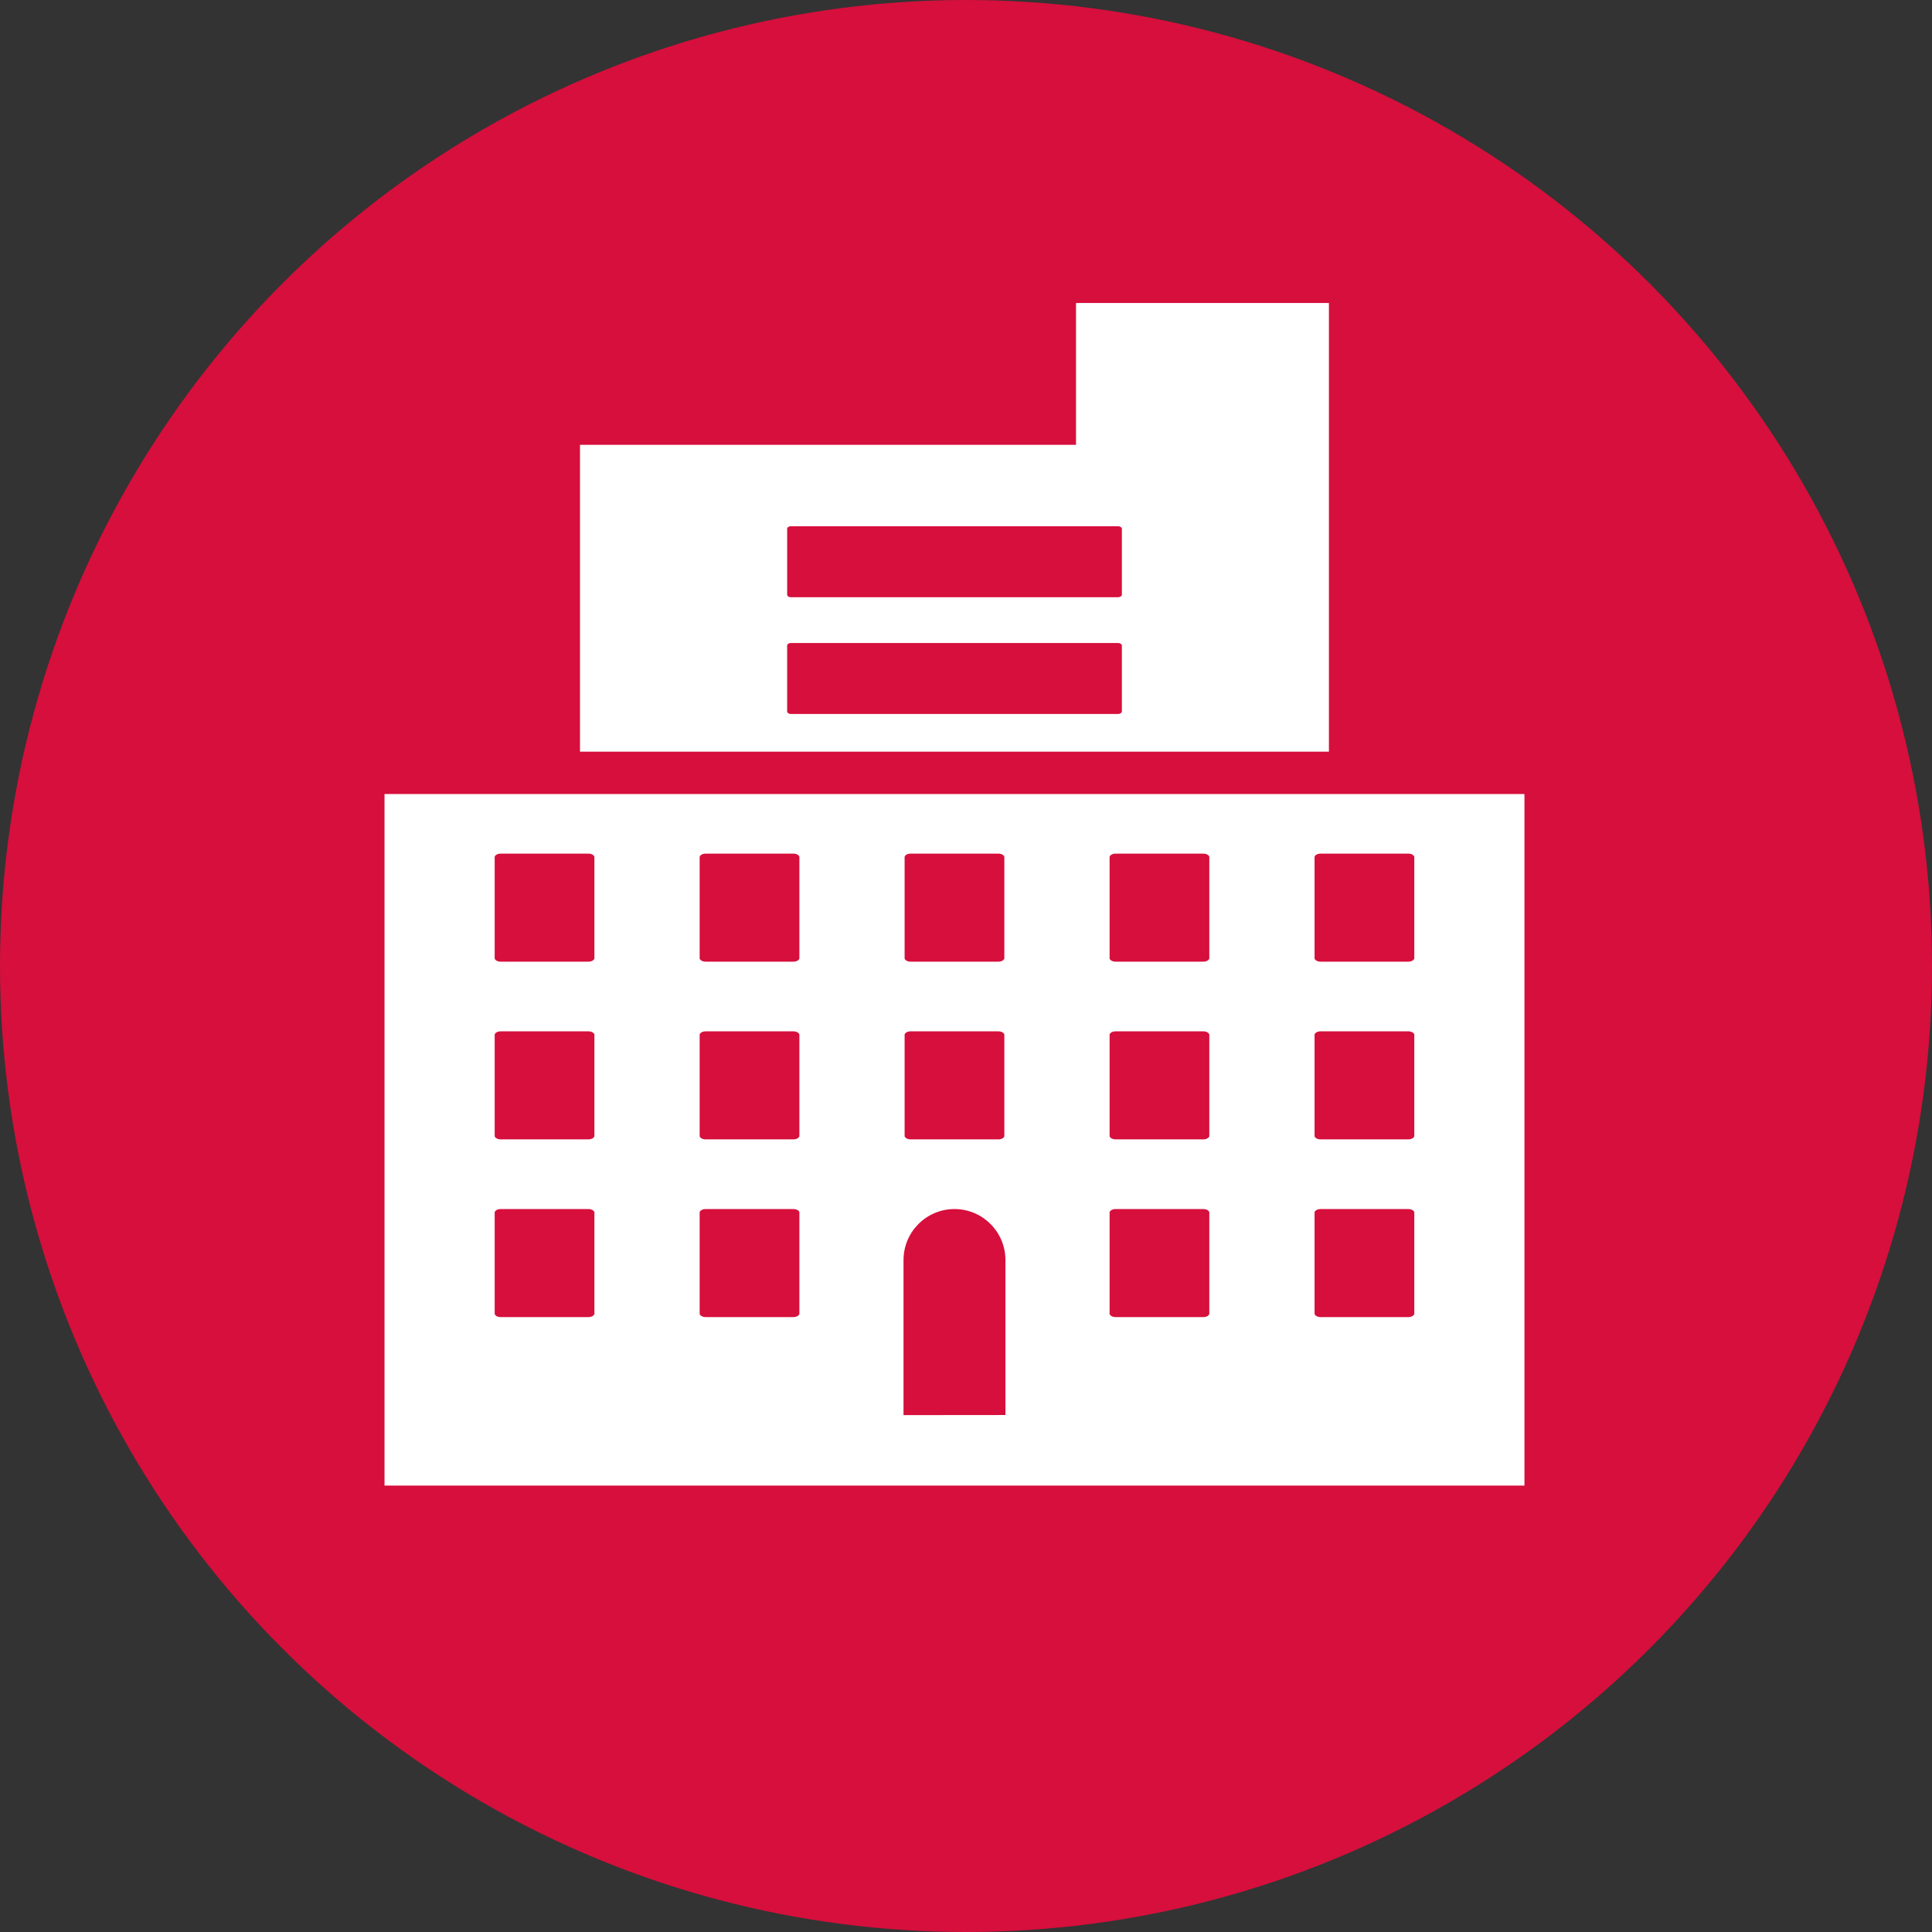
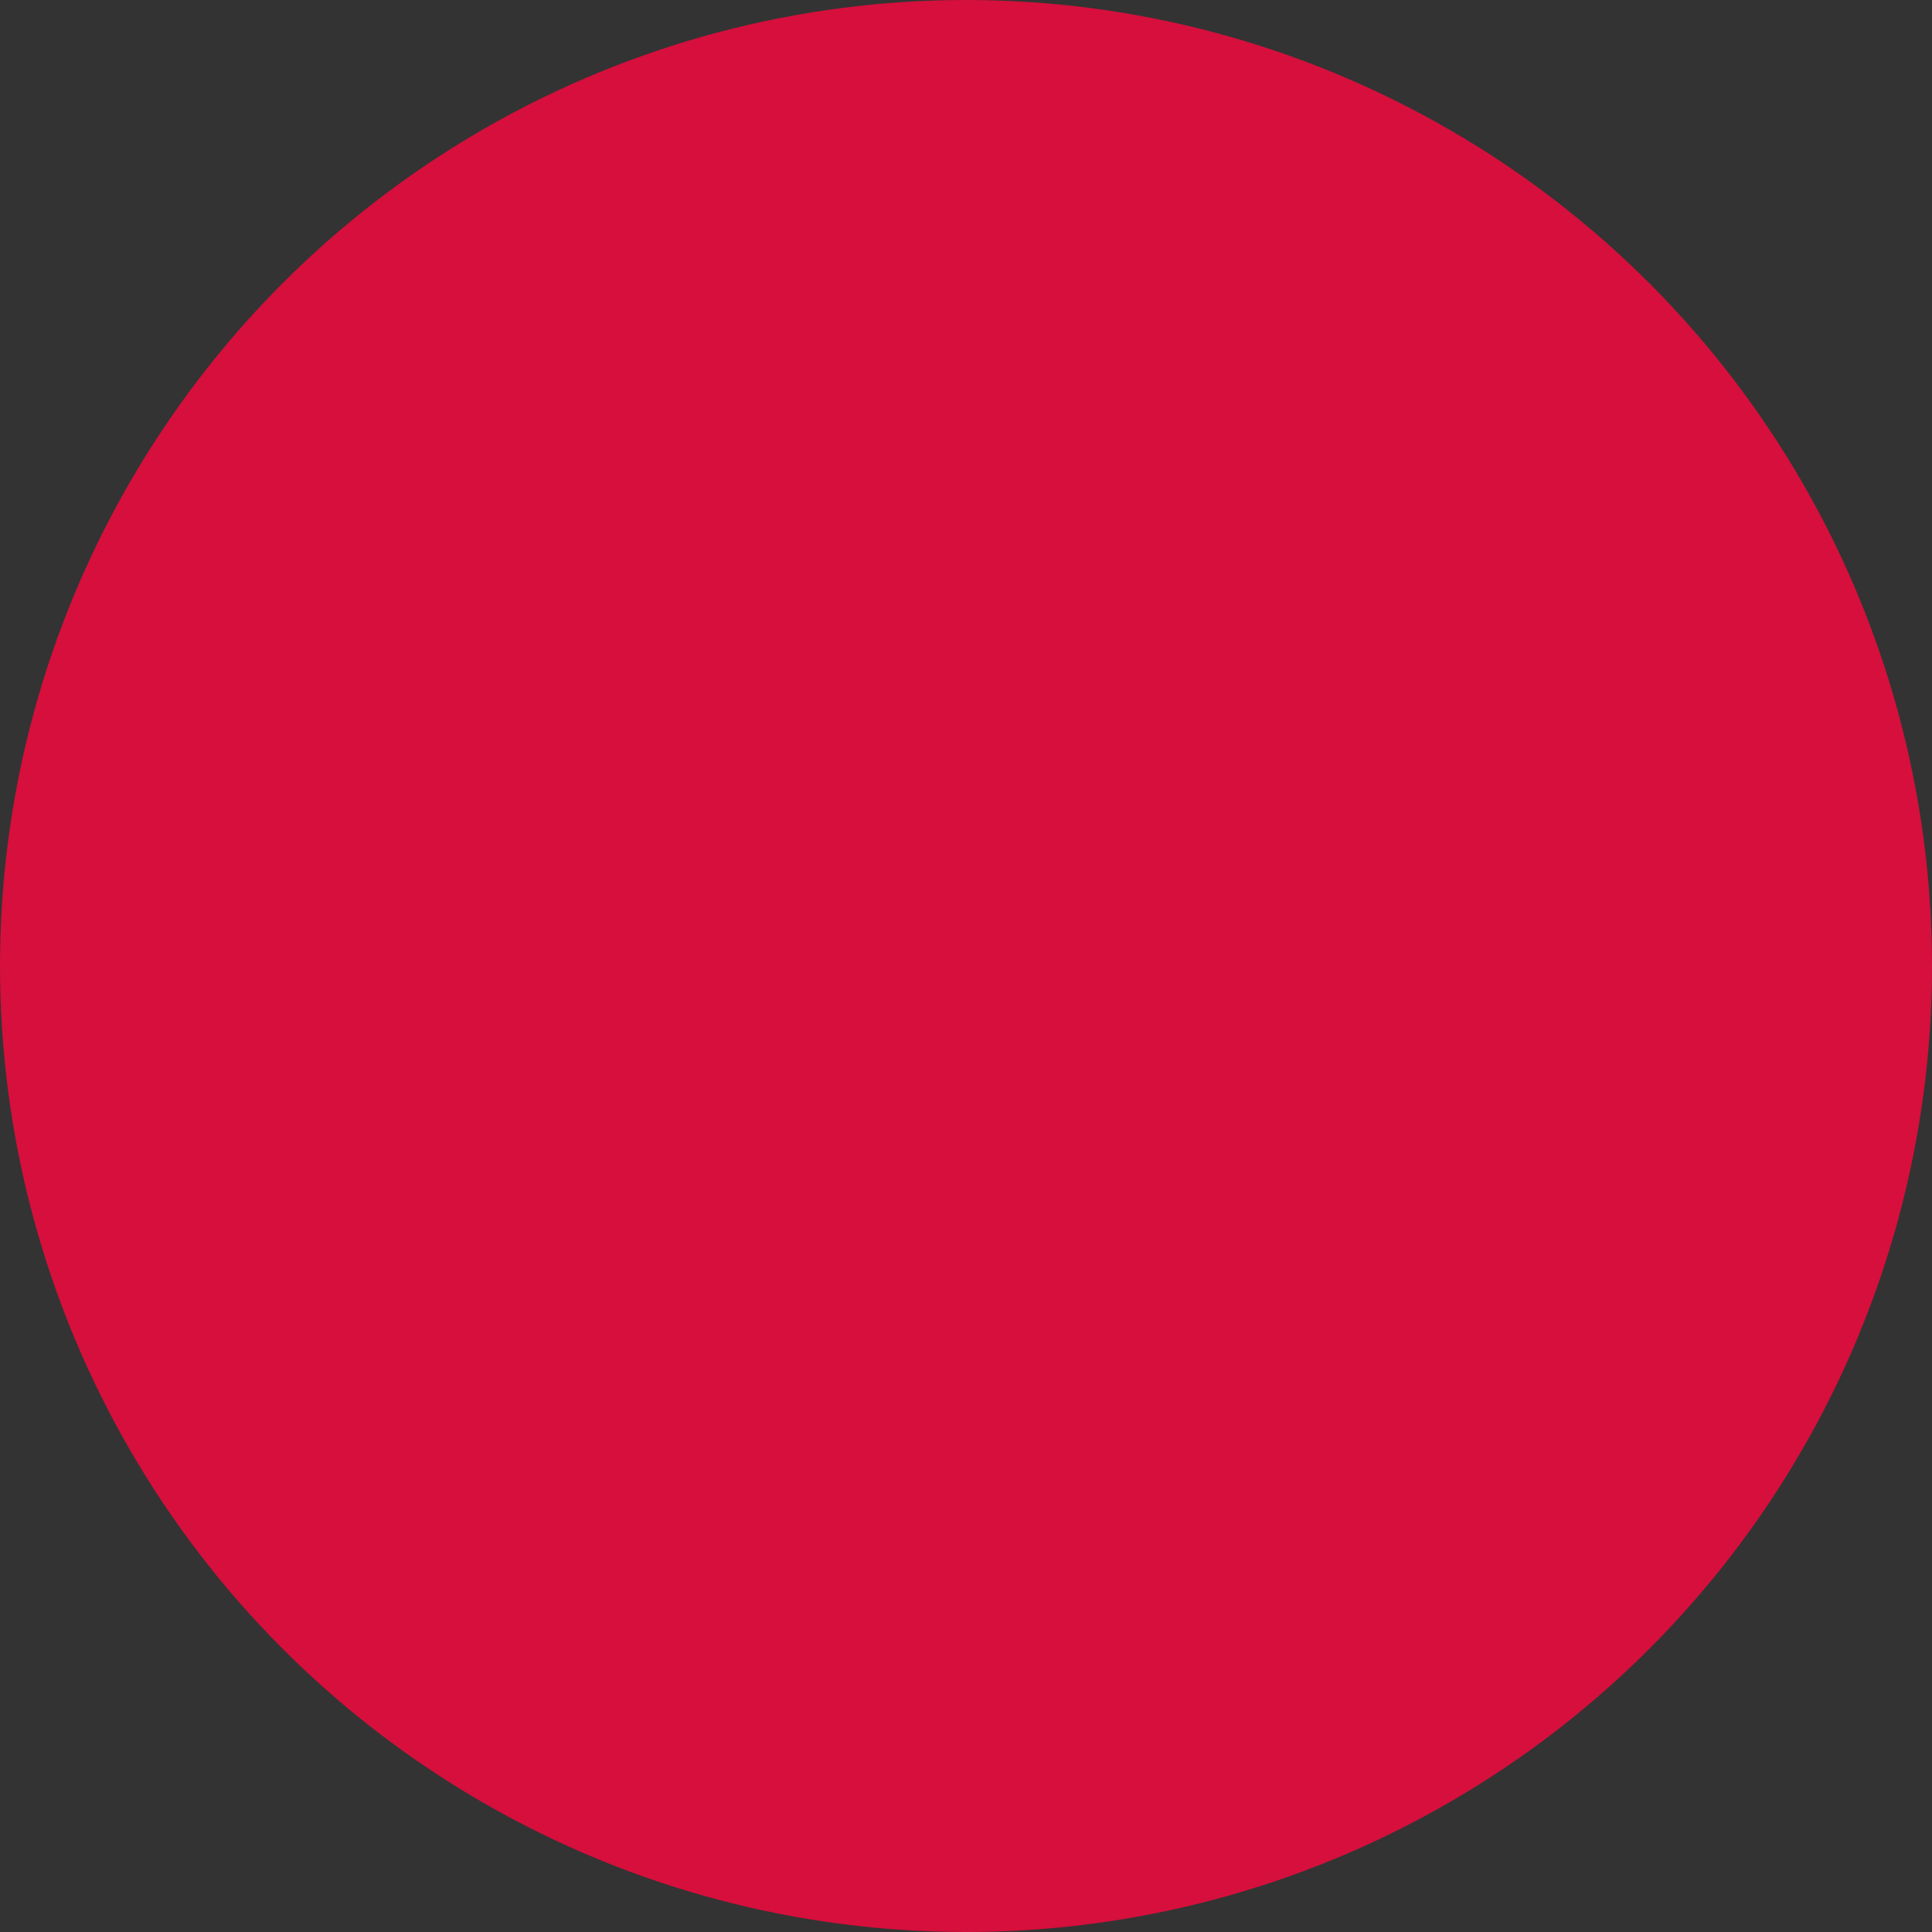
<svg xmlns="http://www.w3.org/2000/svg" version="1.1" x="0px" y="0px" viewBox="0 0 1417.32 1417.32" style="enable-background:new 0 0 1417.32 1417.32;" xml:space="preserve">
  <rect x="0" y="0" width="1417.32" height="1417.32" fill="#333333" stroke="none" />
  <style type="text/css">
	.st0{fill:#D60F3C;}
	.st1{fill:#FFFFFF;}
</style>
  <g id="Guides_For_Artboard">
</g>
  <g id="Layer_1">
    <circle class="st0" cx="708.66" cy="708.66" r="708.66" />
-     <path class="st1" d="M282.08,1089.83h836.26V582.48H282.08V1089.83z M964.37,628.66c0-0.86,1.61-2.43,4.25-2.43h64.66   c2.64,0,4.25,1.57,4.25,2.43v74.39c0,0.86-1.61,2.43-4.25,2.43h-64.66c-2.63,0-4.25-1.57-4.25-2.43V628.66z M964.37,759.03   c0-0.86,1.61-2.43,4.25-2.43h64.66c2.64,0,4.25,1.57,4.25,2.43v74.39c0,0.86-1.61,2.43-4.25,2.43h-64.66   c-2.63,0-4.25-1.57-4.25-2.43V759.03z M964.37,889.4c0-0.86,1.61-2.43,4.25-2.43h64.66c2.64,0,4.25,1.57,4.25,2.43v74.39   c0,0.86-1.61,2.43-4.25,2.43h-64.66c-2.63,0-4.25-1.57-4.25-2.43V889.4z M814,628.66c0-0.86,1.61-2.43,4.25-2.43h64.66   c2.64,0,4.25,1.57,4.25,2.43v74.39c0,0.86-1.61,2.43-4.25,2.43h-64.66c-2.64,0-4.25-1.57-4.25-2.43V628.66z M814,759.03   c0-0.86,1.61-2.43,4.25-2.43h64.66c2.64,0,4.25,1.57,4.25,2.43v74.39c0,0.86-1.61,2.43-4.25,2.43h-64.66   c-2.64,0-4.25-1.57-4.25-2.43V759.03z M814,889.4c0-0.86,1.61-2.43,4.25-2.43h64.66c2.64,0,4.25,1.57,4.25,2.43v74.39   c0,0.86-1.61,2.43-4.25,2.43h-64.66c-2.64,0-4.25-1.57-4.25-2.43V889.4z M663.63,628.66c0-0.86,1.61-2.43,4.25-2.43h64.66   c1.32,0,2.38,0.39,3.11,0.89c0.73,0.5,1.14,1.11,1.14,1.54v74.39c0,0.43-0.4,1.04-1.14,1.54c-0.73,0.5-1.79,0.89-3.11,0.89h-64.66   c-2.64,0-4.25-1.57-4.25-2.43V628.66z M663.63,759.03c0-0.86,1.61-2.43,4.25-2.43h64.66c1.32,0,2.38,0.39,3.11,0.89   c0.73,0.5,1.14,1.11,1.14,1.54v74.39c0,0.43-0.4,1.04-1.14,1.54c-0.73,0.5-1.79,0.89-3.11,0.89h-64.66c-2.64,0-4.25-1.57-4.25-2.43   V759.03z M662.83,924.35c0-20.61,16.77-37.39,37.38-37.39s37.38,16.77,37.38,37.39v113.71l-74.77,0.07V924.35z M513.27,628.66   c0-0.86,1.61-2.43,4.25-2.43h64.66c2.63,0,4.25,1.57,4.25,2.43v74.39c0,0.86-1.61,2.43-4.25,2.43h-64.66   c-2.64,0-4.25-1.57-4.25-2.43V628.66z M513.27,759.03c0-0.86,1.61-2.43,4.25-2.43h64.66c2.63,0,4.25,1.57,4.25,2.43v74.39   c0,0.86-1.61,2.43-4.25,2.43h-64.66c-2.64,0-4.25-1.57-4.25-2.43V759.03z M513.27,889.4c0-0.86,1.61-2.43,4.25-2.43h64.66   c2.63,0,4.25,1.57,4.25,2.43v74.39c0,0.86-1.61,2.43-4.25,2.43h-64.66c-2.64,0-4.25-1.57-4.25-2.43V889.4z M362.9,628.66   c0-0.86,1.61-2.43,4.25-2.43h64.66c2.63,0,4.25,1.57,4.25,2.43v74.39c0,0.86-1.61,2.43-4.25,2.43h-64.66   c-2.64,0-4.25-1.57-4.25-2.43V628.66z M362.9,759.03c0-0.86,1.61-2.43,4.25-2.43h64.66c2.63,0,4.25,1.57,4.25,2.43v74.39   c0,0.86-1.61,2.43-4.25,2.43h-64.66c-2.64,0-4.25-1.57-4.25-2.43V759.03z M362.9,889.4c0-0.86,1.61-2.43,4.25-2.43h64.66   c2.63,0,4.25,1.57,4.25,2.43v74.39c0,0.86-1.61,2.43-4.25,2.43h-64.66c-2.64,0-4.25-1.57-4.25-2.43V889.4z M789.36,326.33H425.48   v225.12H974.9V376.8v-50.48V222.29H789.36V326.33z M823,522.14c0,0.54-1.09,1.63-2.79,1.63h-34.6h-7.84h-56.32h-42.44h-98.84   c-1.71,0-2.72-1.09-2.72-1.63v-48.8c0-0.54,1.01-1.63,2.72-1.63h98.84h42.44h56.32h7.84h34.6c1.71,0,2.79,1.09,2.79,1.63V522.14z    M823,436.49c0,0.62-1.09,1.63-2.79,1.63h-19.08h-23.35h-40.81h-42.44H580.18c-1.71,0-2.72-1.01-2.72-1.63v-48.8   c0-0.62,1.01-1.63,2.72-1.63h114.35h42.44h40.81h23.35h19.08c1.71,0,2.79,1.01,2.79,1.63V436.49z" />
  </g>
</svg>